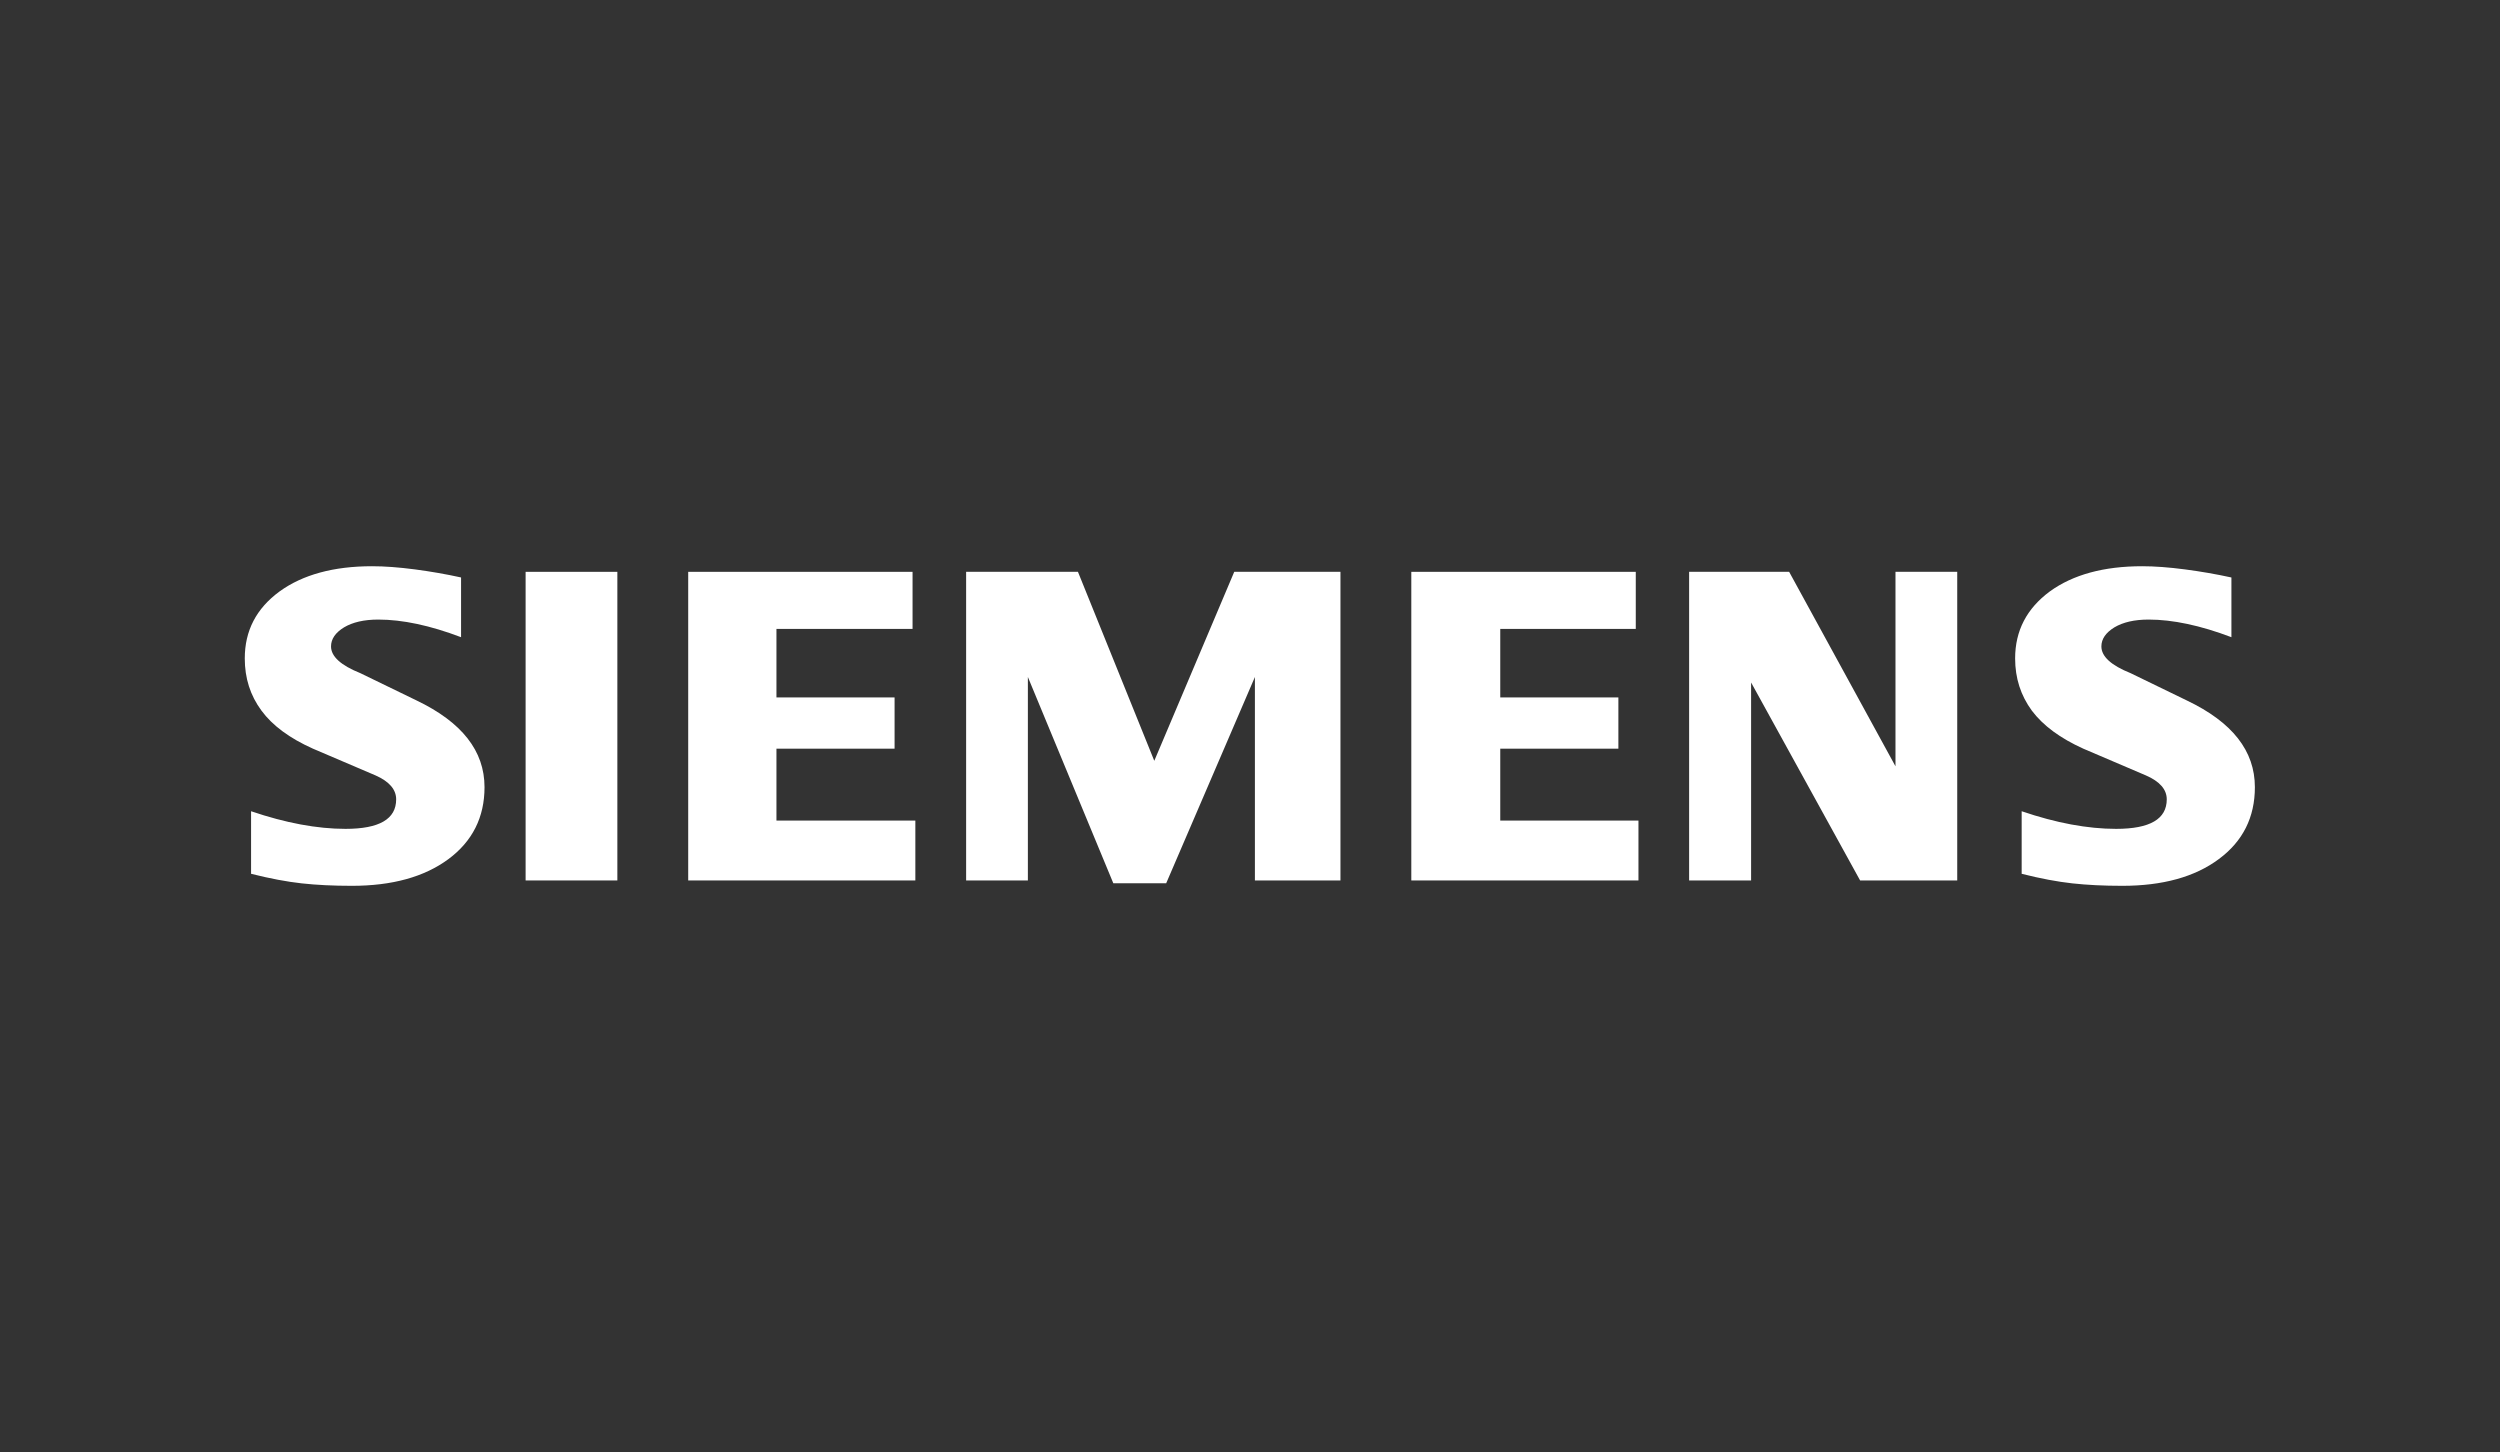
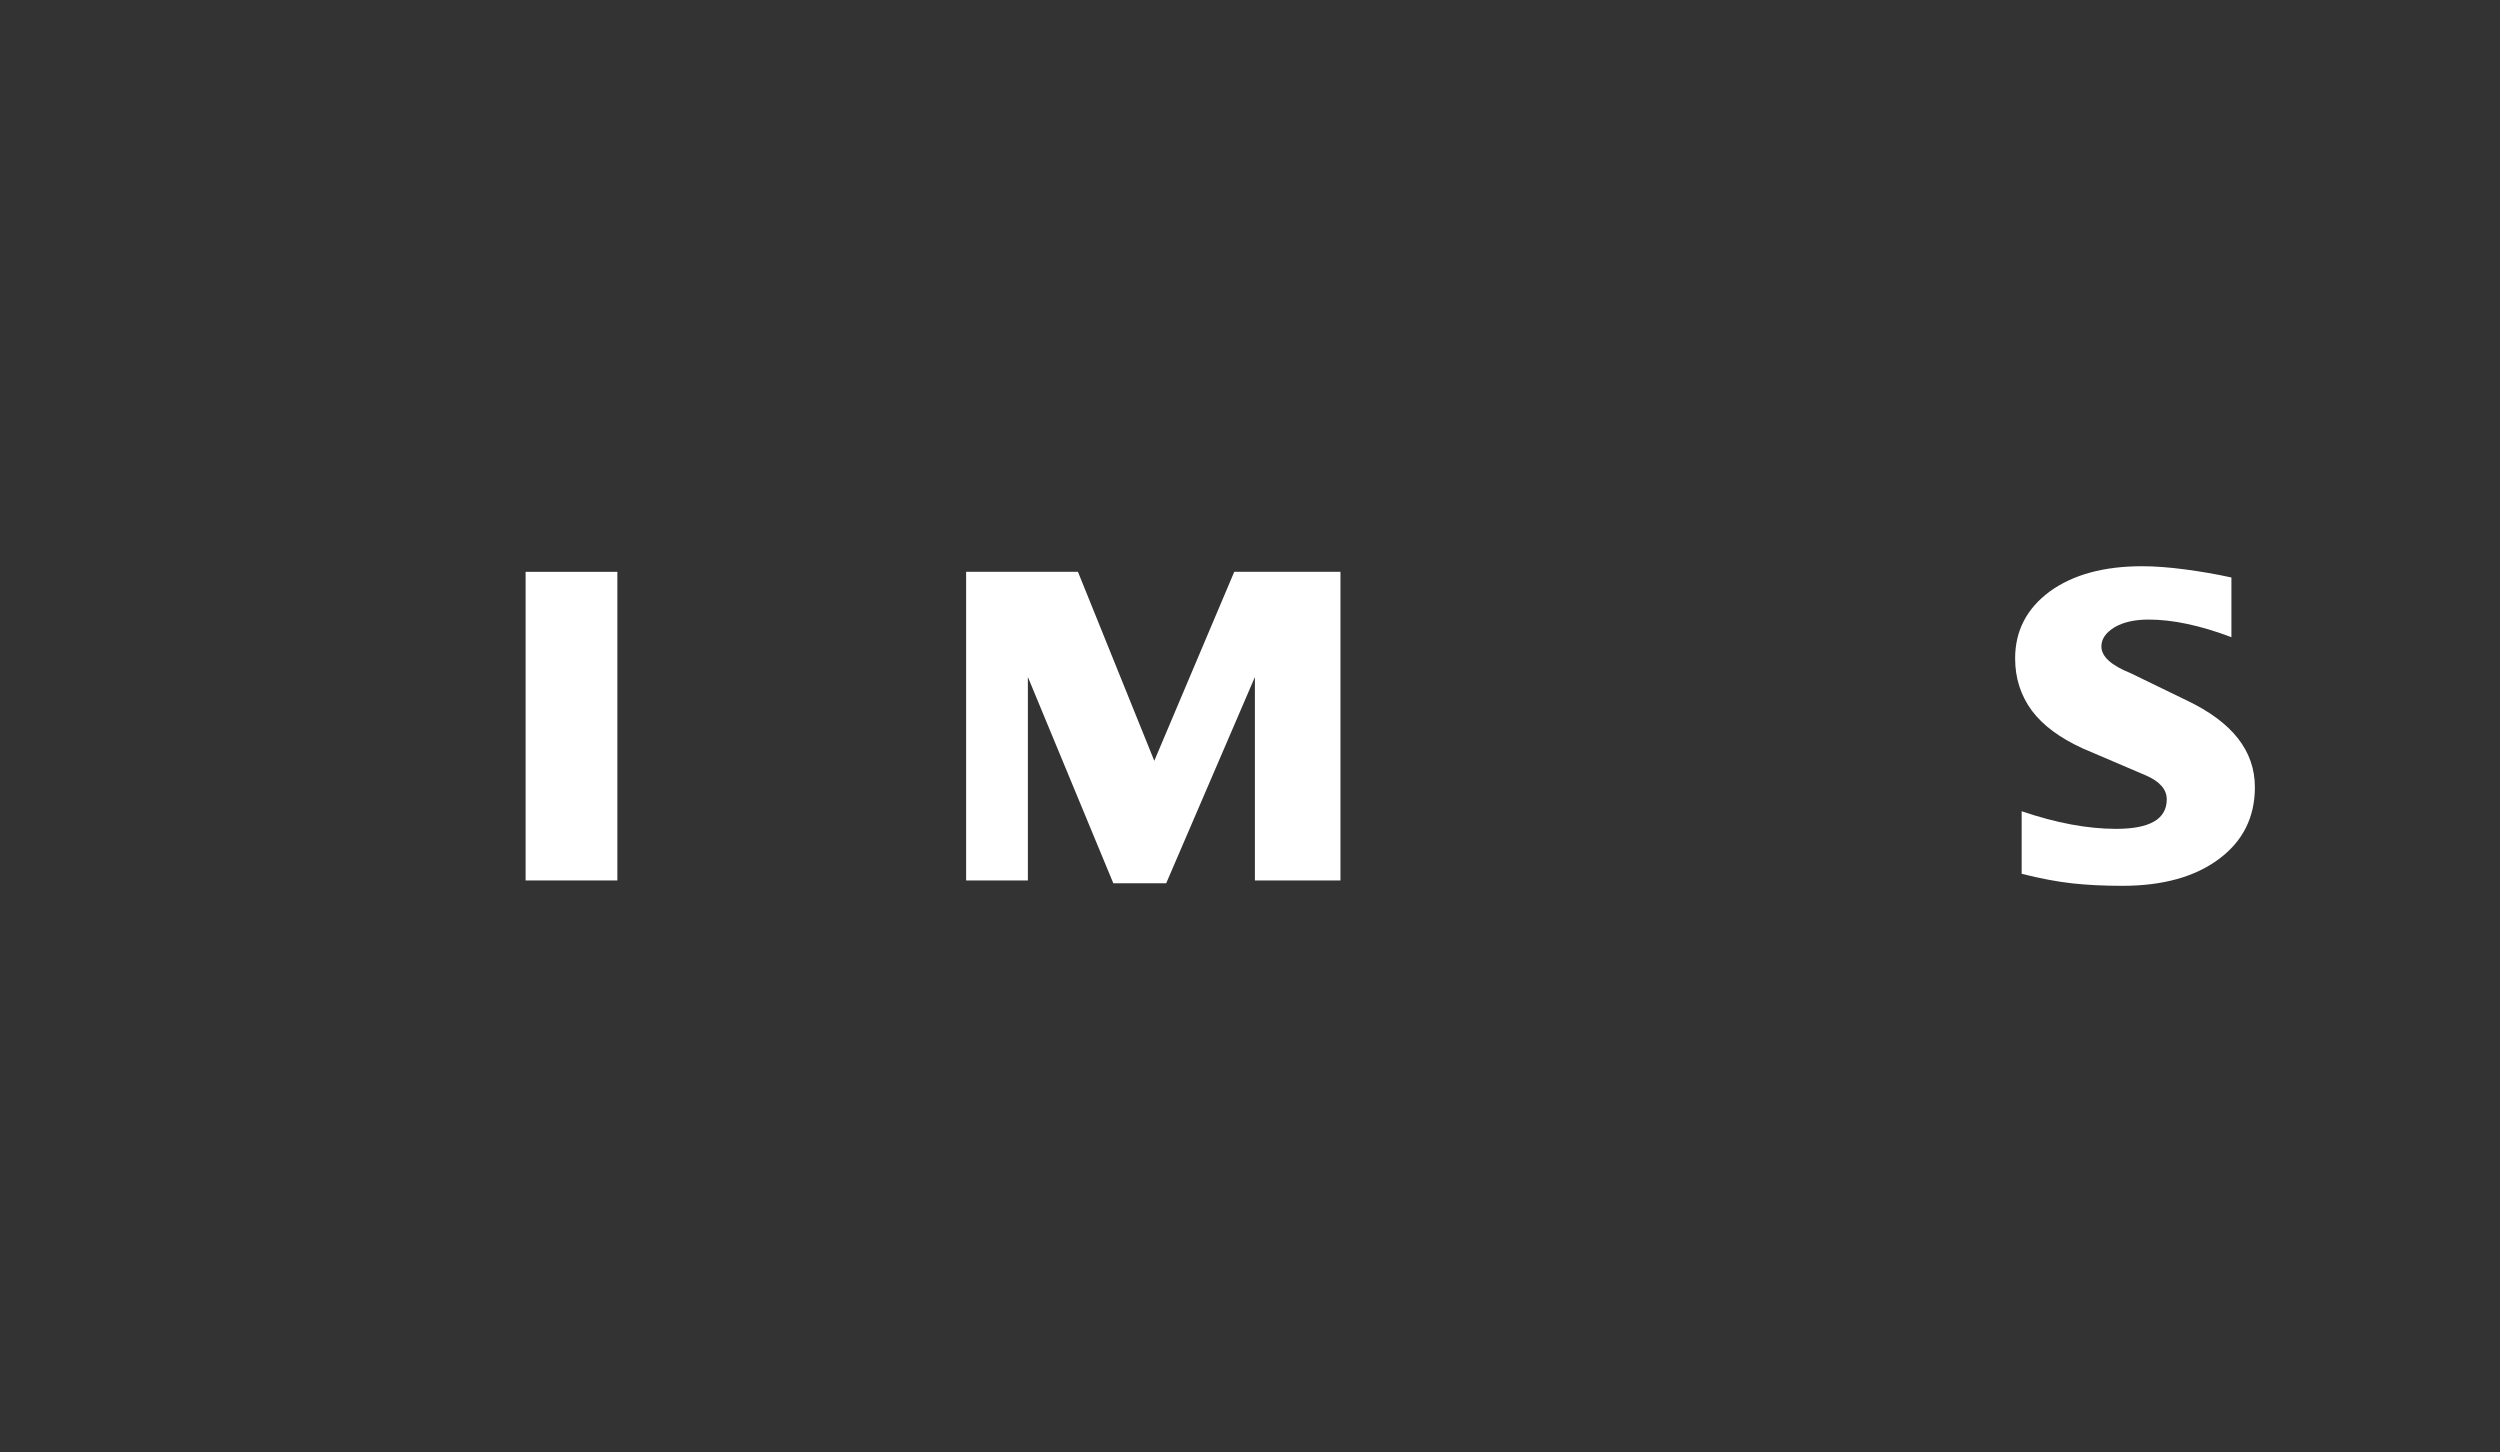
<svg xmlns="http://www.w3.org/2000/svg" id="b" viewBox="0 0 214.18 124.42" width="720" height="418.258">
  <rect x="0" y="0" width="214.18" height="124.42" fill="#333333" stroke="none" />
  <defs>
    <style>
      .cls-1 {
        fill: #fff;
        fill-rule: evenodd;
        stroke-width: 0px;
      }
    </style>
  </defs>
  <g id="c">
    <g id="d">
      <path class="cls-1" d="m191.17,49.47v5.12c-2.66-1.01-5.03-1.51-7.09-1.51-1.23,0-2.2.23-2.94.67-.73.45-1.11.99-1.11,1.63,0,.86.83,1.62,2.5,2.29l4.82,2.34c3.9,1.86,5.83,4.32,5.83,7.43,0,2.57-1.02,4.63-3.09,6.16-2.05,1.53-4.82,2.29-8.27,2.29-1.59,0-3.01-.07-4.28-.21-1.27-.14-2.72-.41-4.34-.82v-5.36c2.96,1.01,5.66,1.51,8.09,1.51,2.9,0,4.34-.84,4.34-2.53,0-.84-.59-1.53-1.79-2.05l-5.36-2.29c-1.97-.89-3.44-1.97-4.41-3.26-.95-1.3-1.43-2.78-1.43-4.47,0-2.38,1-4.28,2.97-5.74,1.99-1.44,4.63-2.16,7.91-2.16,1.06,0,2.29.09,3.66.27,1.37.18,2.69.41,3.97.69h0Z" />
-       <path class="cls-1" d="m39.5,49.47v5.12c-2.66-1.01-5.02-1.51-7.09-1.51-1.23,0-2.2.23-2.94.67-.73.45-1.11.99-1.11,1.63,0,.86.84,1.62,2.51,2.29l4.82,2.34c3.88,1.86,5.82,4.32,5.82,7.43,0,2.57-1.03,4.63-3.09,6.16-2.07,1.53-4.82,2.29-8.28,2.29-1.59,0-3.02-.07-4.29-.21-1.27-.14-2.71-.41-4.34-.82v-5.36c2.97,1.01,5.67,1.51,8.09,1.51,2.9,0,4.34-.84,4.34-2.53,0-.84-.59-1.53-1.77-2.05l-5.36-2.29c-1.99-.89-3.46-1.97-4.41-3.26-.96-1.3-1.43-2.78-1.43-4.47,0-2.38.99-4.28,2.98-5.74,1.99-1.44,4.64-2.16,7.92-2.16,1.08,0,2.29.09,3.67.27,1.36.18,2.68.41,3.95.69h0Z" />
      <polygon class="cls-1" points="45.03 48.99 52.89 48.99 52.89 75.43 45.03 75.43 45.03 48.99" />
-       <polygon class="cls-1" points="78.18 48.99 78.18 53.88 66.52 53.88 66.52 59.75 76.64 59.75 76.64 64.14 66.52 64.14 66.52 70.3 78.42 70.3 78.42 75.43 58.96 75.43 58.96 48.99 78.18 48.99" />
      <polygon class="cls-1" points="114.84 48.99 114.84 75.43 107.51 75.43 107.51 58 99.91 75.67 95.38 75.67 88.06 58 88.06 75.43 82.77 75.43 82.77 48.99 92.35 48.99 98.89 65.18 105.74 48.99 114.84 48.99" />
-       <polygon class="cls-1" points="140.14 48.99 140.14 53.88 128.53 53.88 128.53 59.75 138.65 59.75 138.65 64.14 128.53 64.14 128.53 70.3 140.37 70.3 140.37 75.43 120.91 75.43 120.91 48.99 140.14 48.99" />
-       <polygon class="cls-1" points="167.68 48.99 167.68 75.43 159.36 75.43 150.02 58.47 150.02 75.43 144.71 75.43 144.71 48.99 153.28 48.99 162.39 65.65 162.39 48.99 167.68 48.99" />
    </g>
  </g>
</svg>